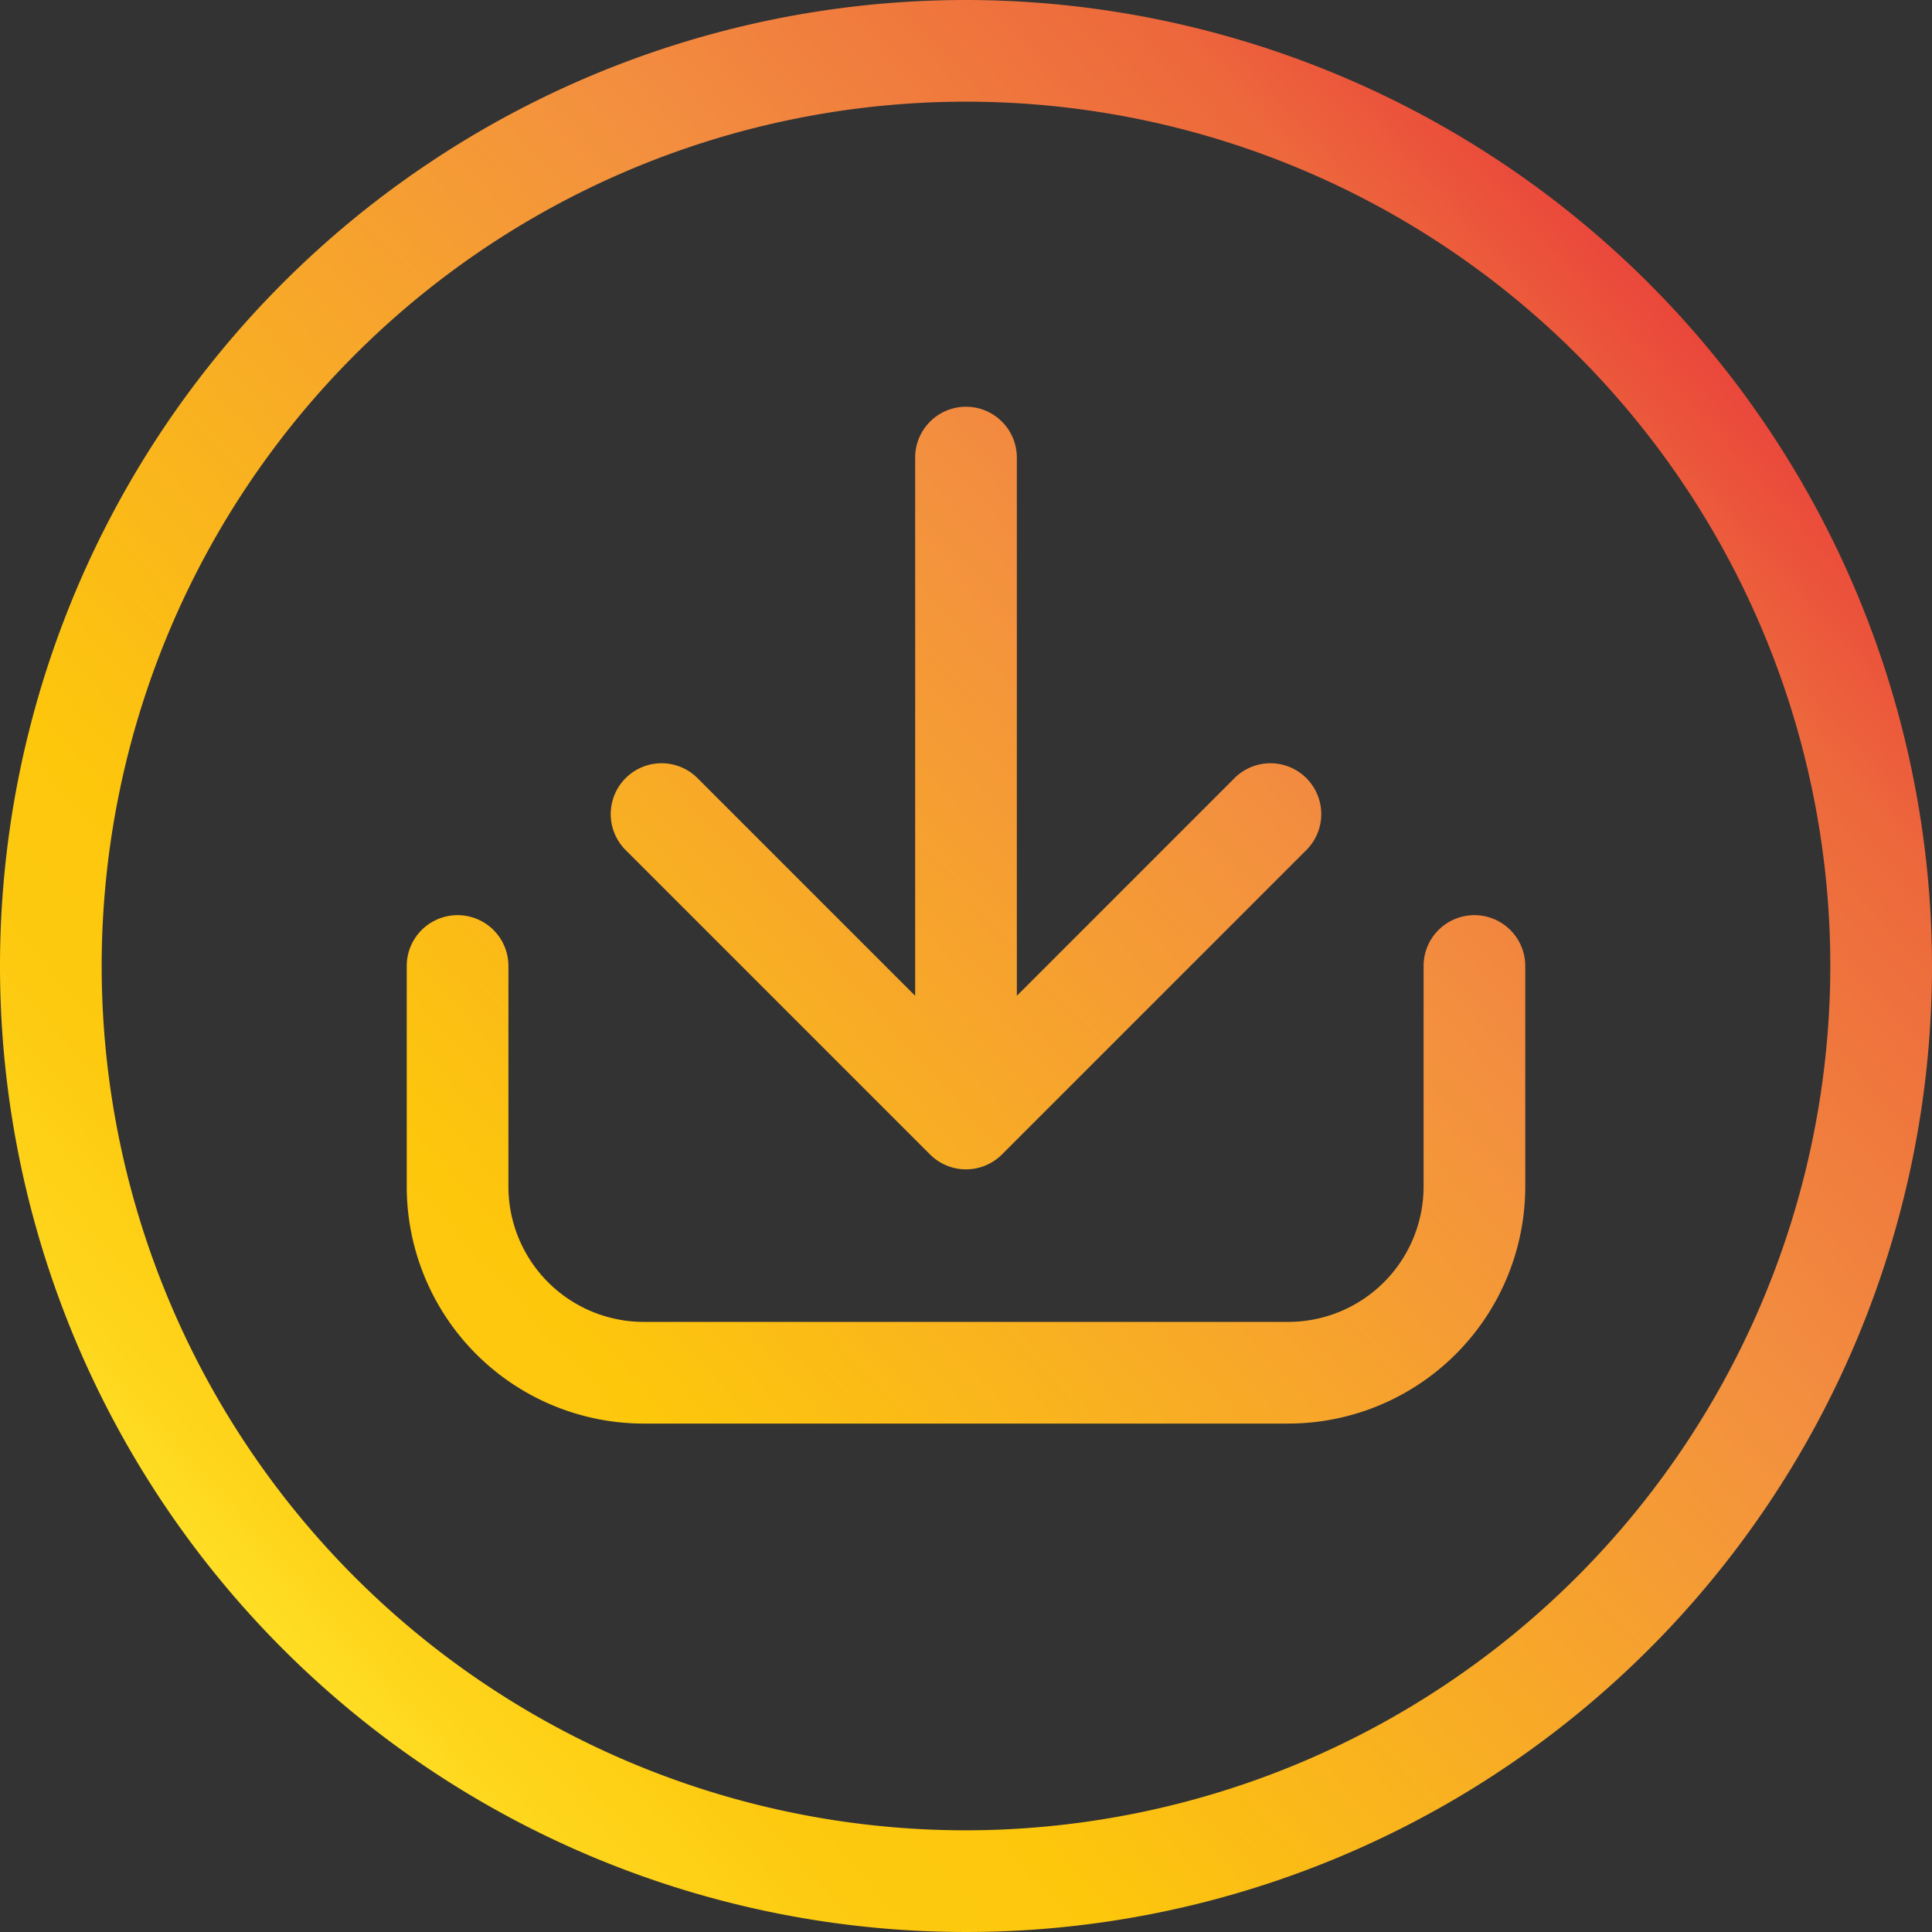
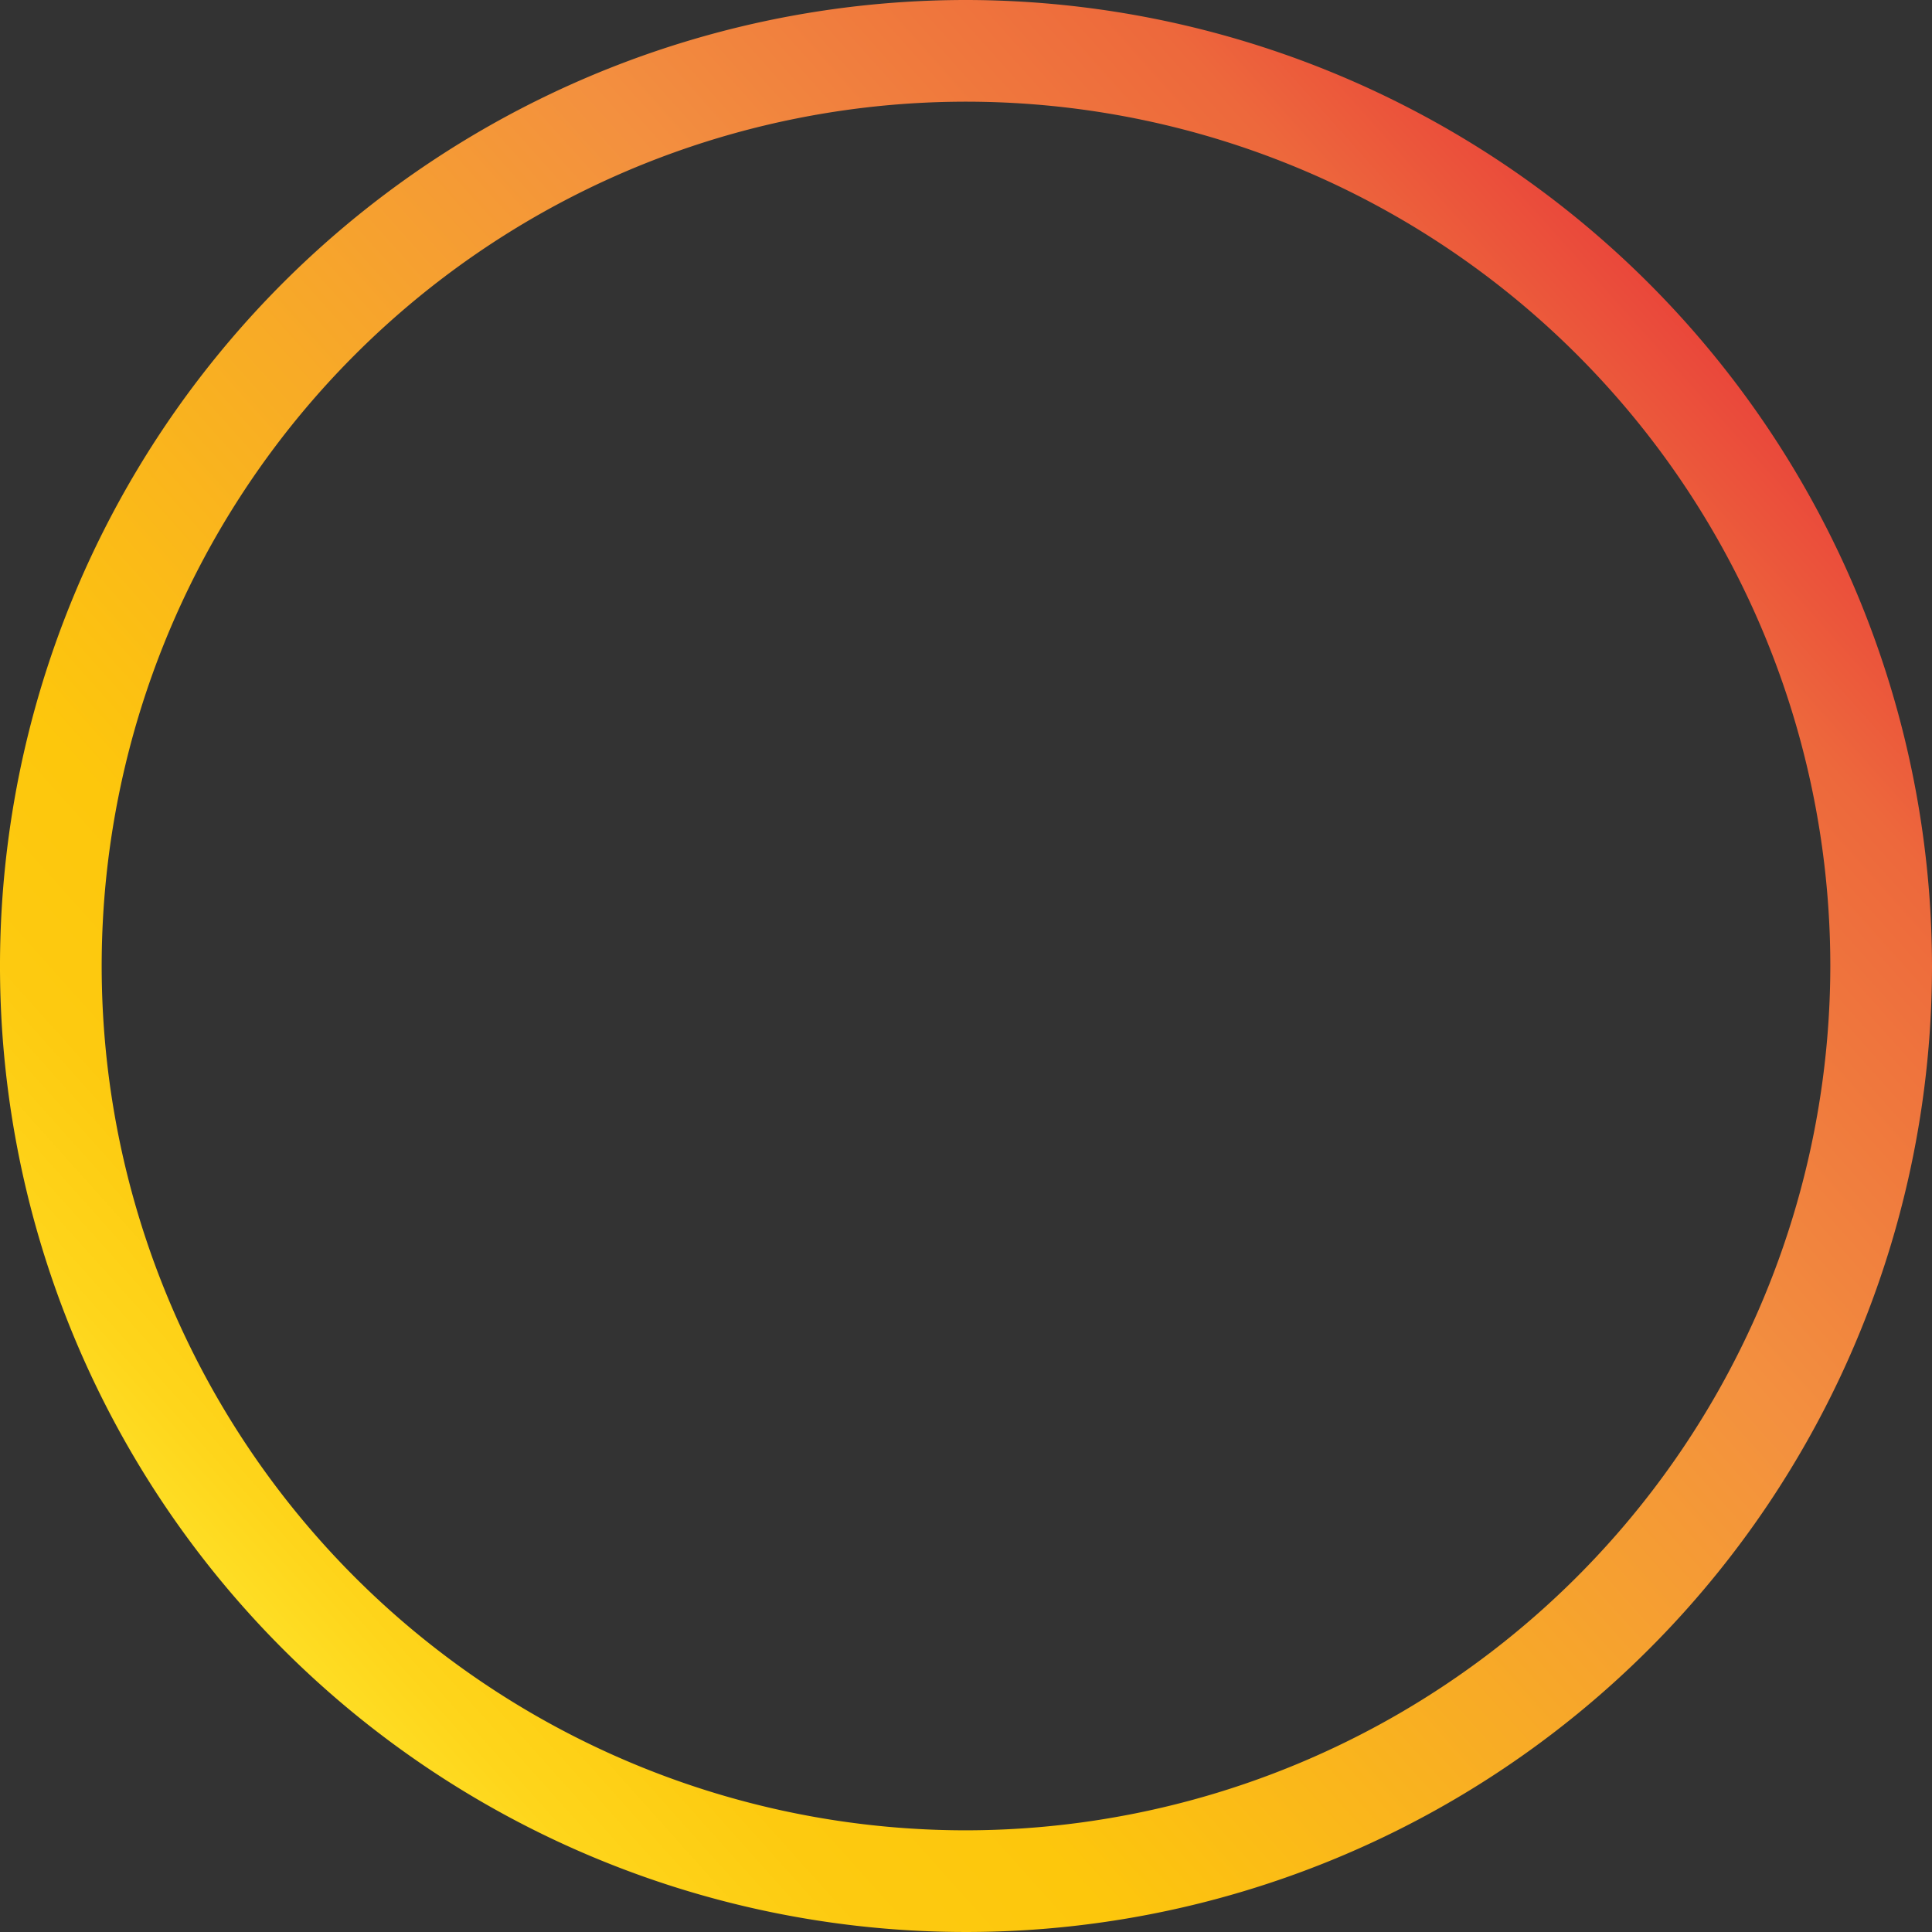
<svg xmlns="http://www.w3.org/2000/svg" xmlns:xlink="http://www.w3.org/1999/xlink" data-name="Layer 2" height="38.0" preserveAspectRatio="xMidYMid meet" version="1.0" viewBox="2.0 2.0 38.0 38.0" width="38.0" zoomAndPan="magnify">
  <rect x="2.0" y="2.0" width="38.0" height="38.0" fill="#333333" stroke="none" />
  <defs>
    <linearGradient gradientUnits="userSpaceOnUse" id="a" x1="4.367" x2="35.898" xlink:actuate="onLoad" xlink:show="other" xlink:type="simple" y1="35.895" y2="7.659">
      <stop offset="0" stop-color="#fff33b" />
      <stop offset=".04" stop-color="#fee72e" />
      <stop offset=".117" stop-color="#fed51b" />
      <stop offset=".196" stop-color="#fdca10" />
      <stop offset=".281" stop-color="#fdc70c" />
      <stop offset=".669" stop-color="#f3903f" />
      <stop offset=".888" stop-color="#ed683c" />
      <stop offset="1" stop-color="#e93e3a" />
    </linearGradient>
    <linearGradient id="b" x1="5.851" x2="37.382" xlink:actuate="onLoad" xlink:href="#a" xlink:show="other" xlink:type="simple" y1="37.552" y2="9.316" />
    <linearGradient id="c" x1="2.628" x2="34.158" xlink:actuate="onLoad" xlink:href="#a" xlink:show="other" xlink:type="simple" y1="33.953" y2="5.716" />
  </defs>
  <path d="M21,2A19,19,0,1,0,40,21,19.021,19.021,0,0,0,21,2Zm0,36A17,17,0,1,1,38,21,17.019,17.019,0,0,1,21,38Z" fill="url(#a)" />
-   <path d="M31,20a1,1,0,0,0-1,1v4.34A2.663,2.663,0,0,1,27.34,28H14.66A2.663,2.663,0,0,1,12,25.34V21a1,1,0,0,0-2,0v4.34A4.665,4.665,0,0,0,14.66,30H27.34A4.665,4.665,0,0,0,32,25.34V21A1,1,0,0,0,31,20Z" fill="url(#b)" />
-   <path d="M20.293,24.707a1,1,0,0,0,1.414,0l6-6a1,1,0,0,0-1.414-1.414L22,21.586V11a1,1,0,0,0-2,0V21.586l-4.293-4.293a1,1,0,0,0-1.414,1.414Z" fill="url(#c)" />
</svg>